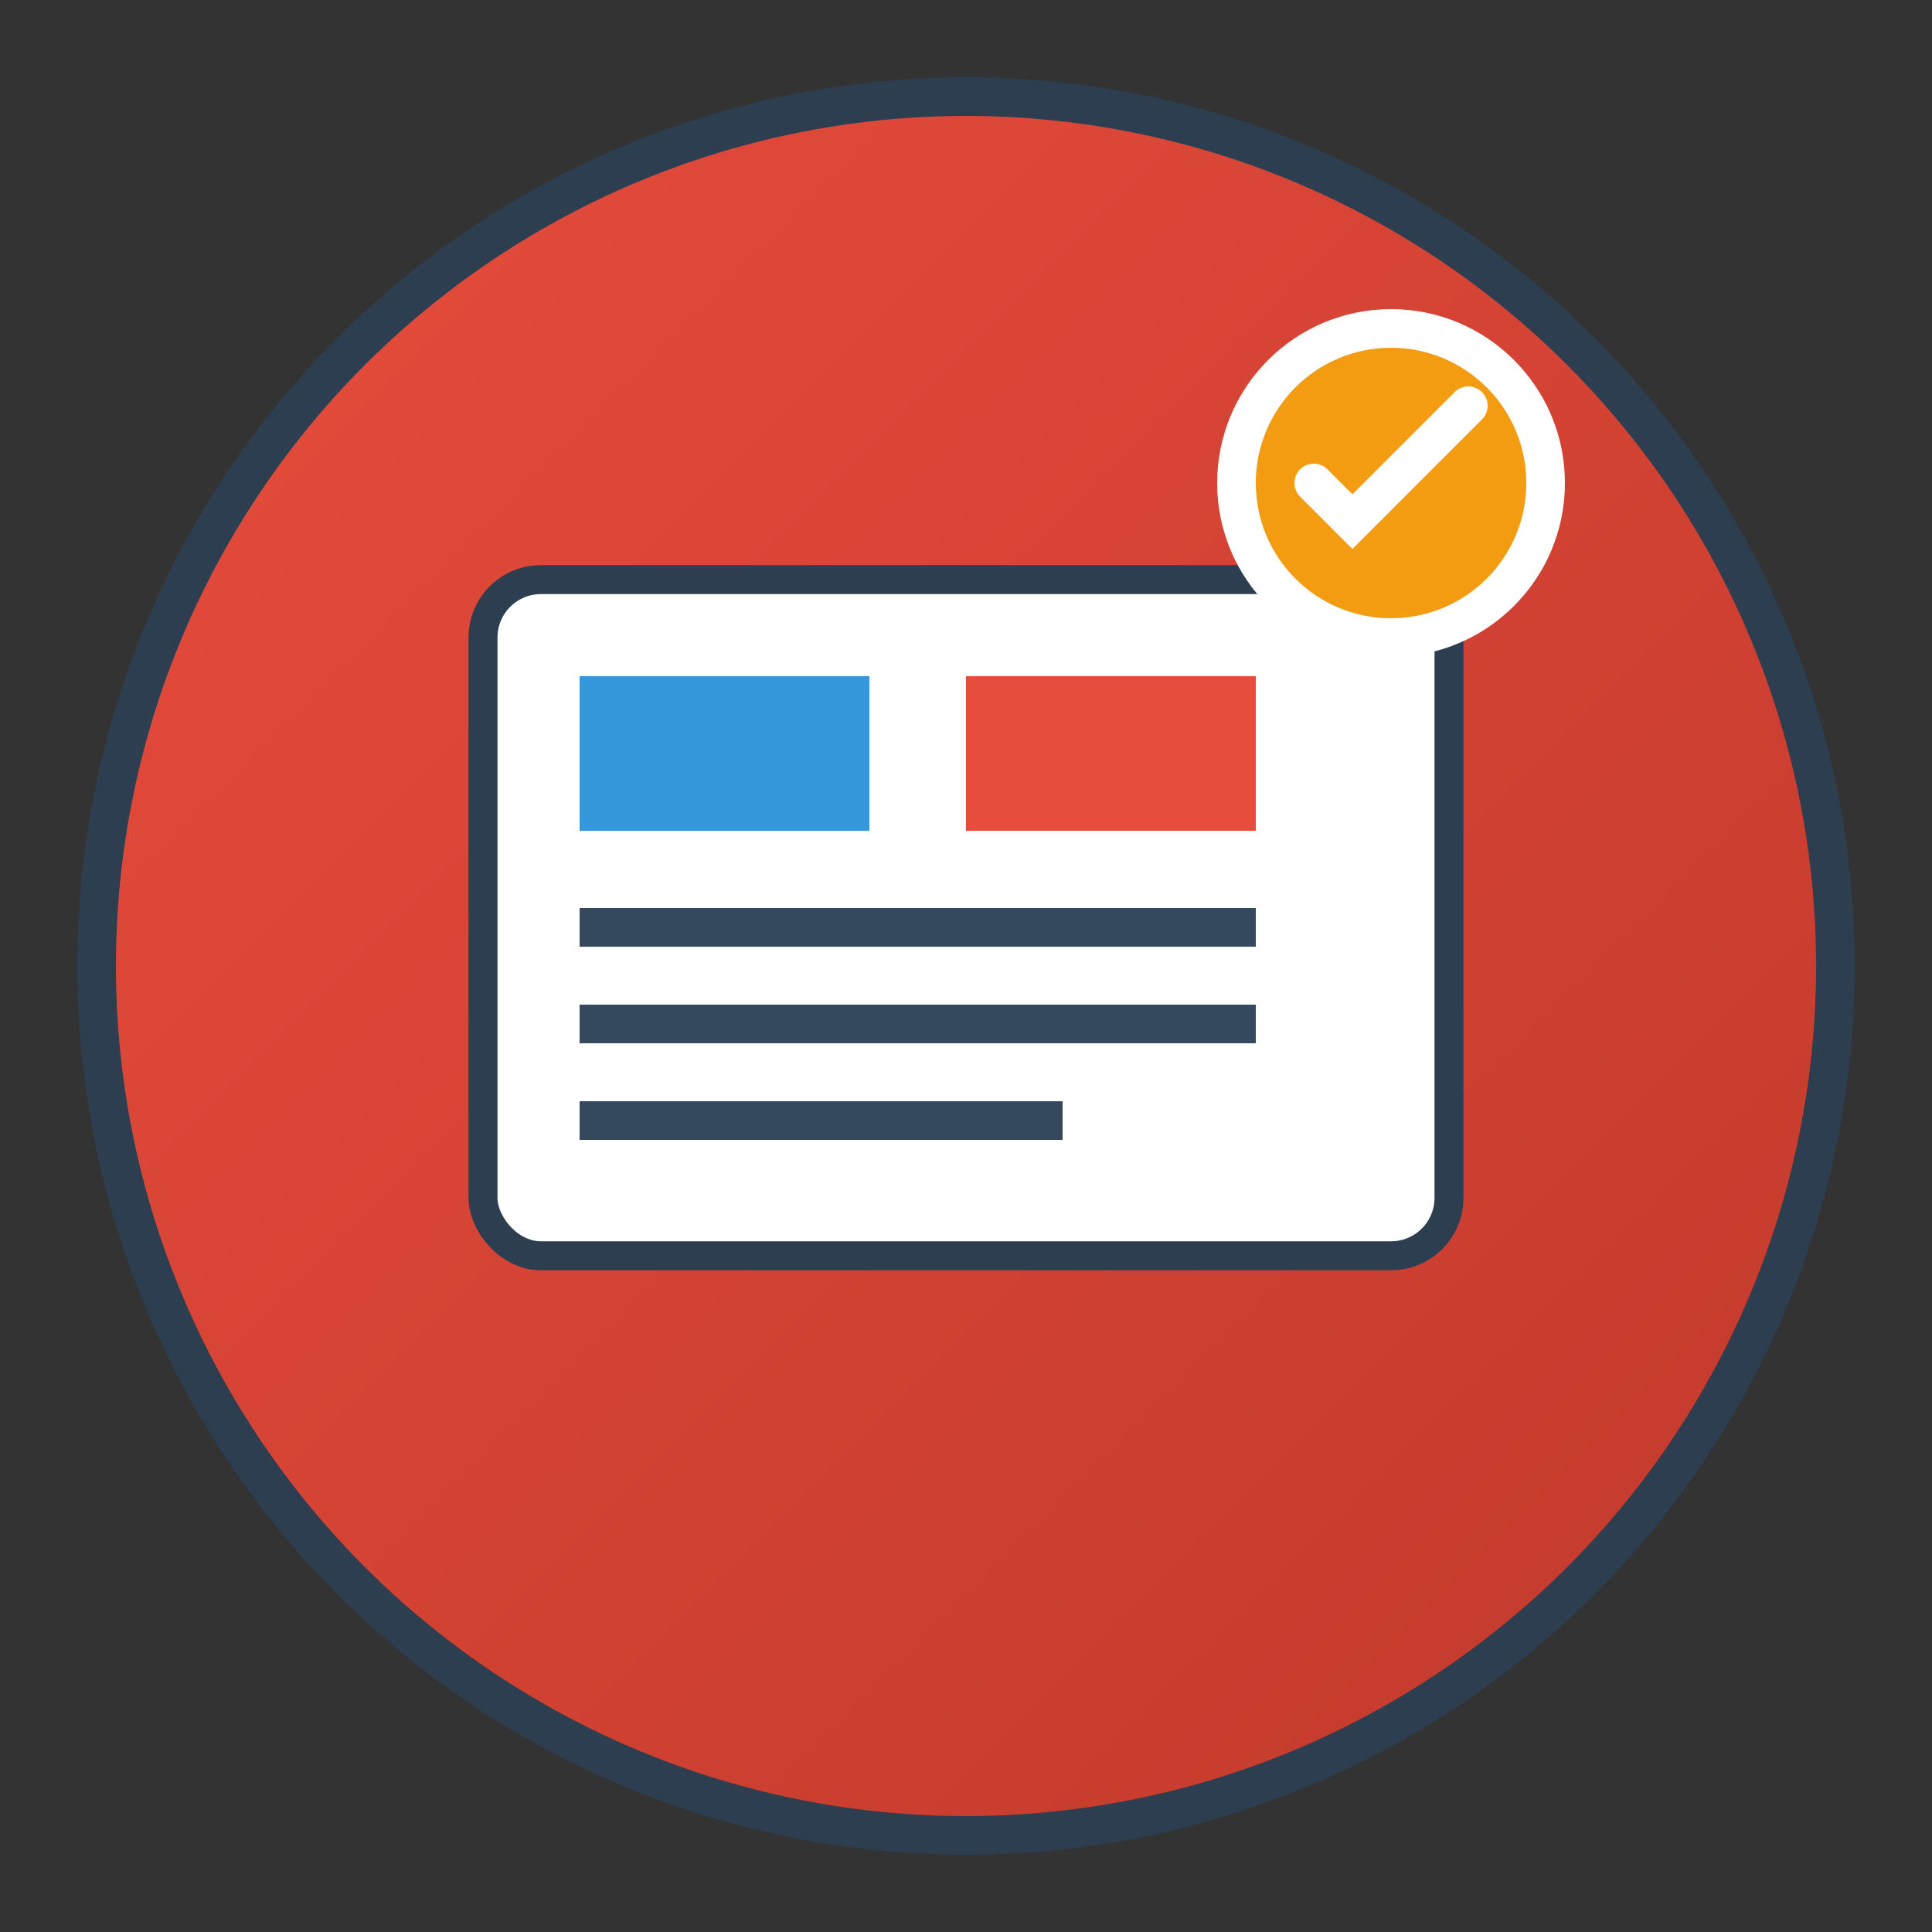
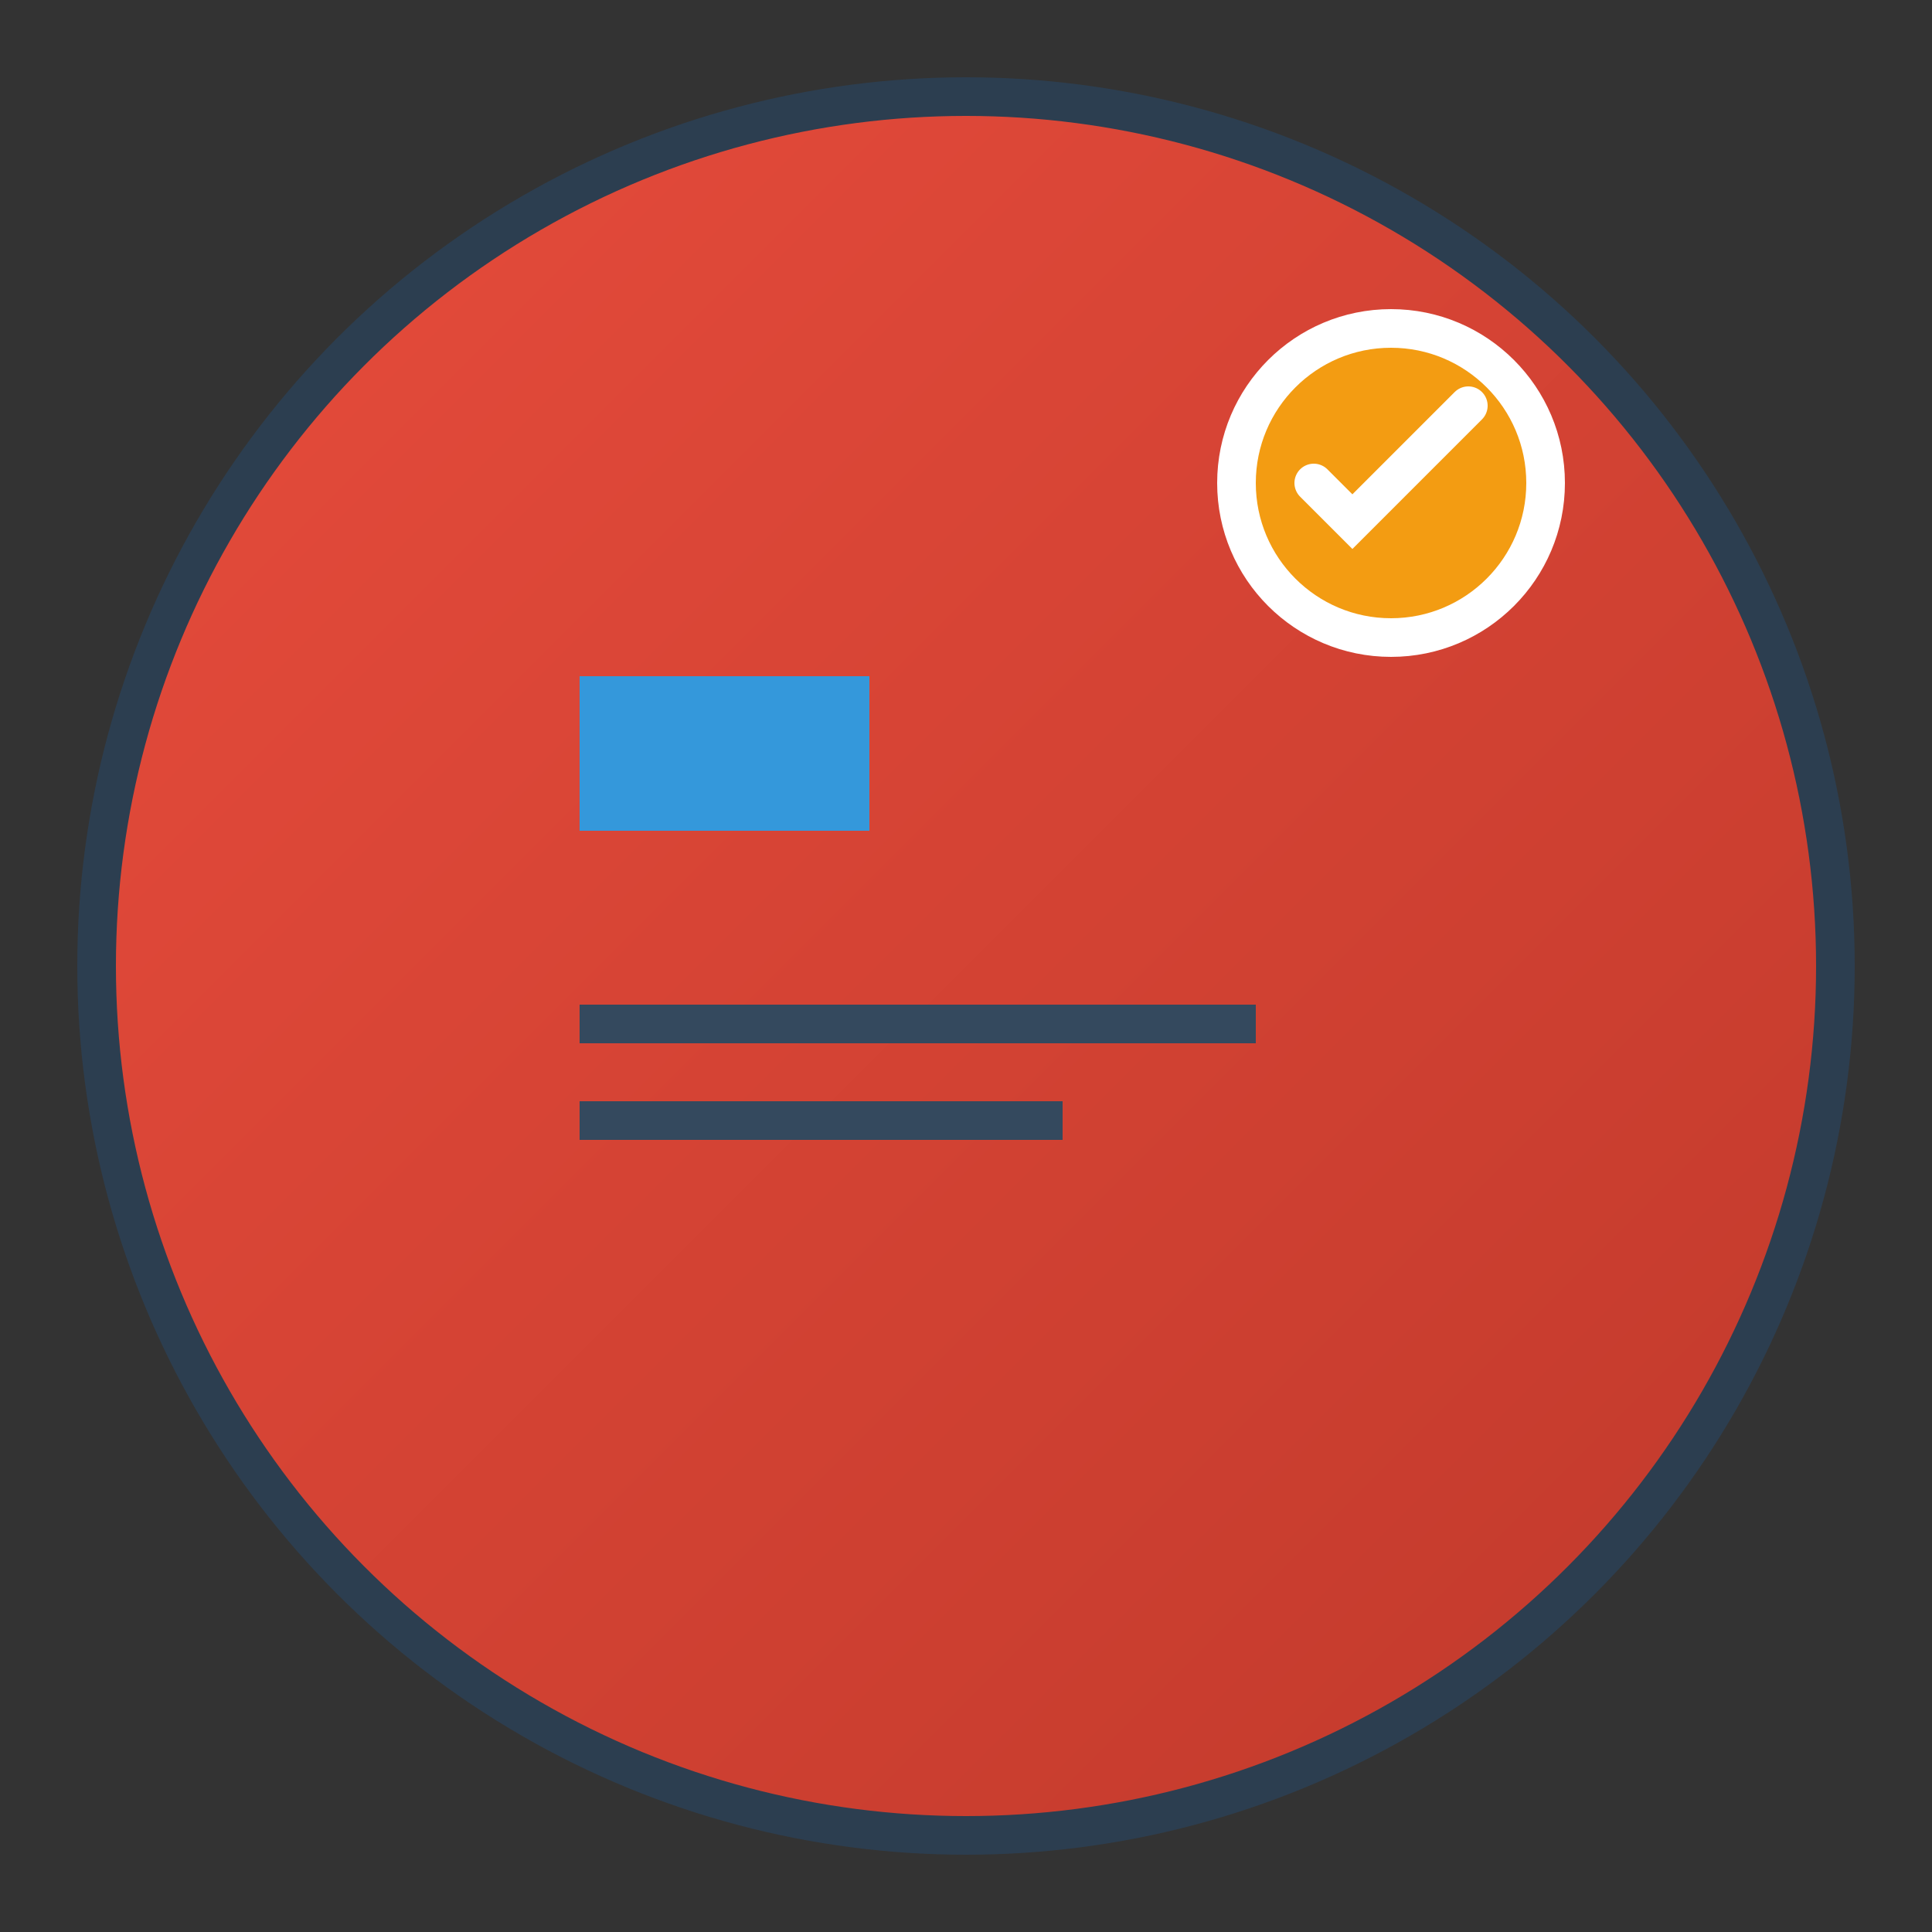
<svg xmlns="http://www.w3.org/2000/svg" viewBox="0 0 100 100" width="100" height="100">
  <rect x="0" y="0" width="100" height="100" fill="#333333" stroke="none" />
  <defs>
    <linearGradient id="logoGradient" x1="0%" y1="0%" x2="100%" y2="100%">
      <stop offset="0%" style="stop-color:#e74c3c;stop-opacity:1" />
      <stop offset="100%" style="stop-color:#c0392b;stop-opacity:1" />
    </linearGradient>
  </defs>
  <circle cx="50" cy="50" r="45" fill="url(#logoGradient)" stroke="#2c3e50" stroke-width="2" />
-   <rect x="25" y="30" width="50" height="35" rx="3" fill="white" stroke="#2c3e50" stroke-width="1.5" />
  <rect x="30" y="35" width="15" height="8" fill="#3498db" />
-   <rect x="50" y="35" width="15" height="8" fill="#e74c3c" />
-   <rect x="30" y="47" width="35" height="2" fill="#34495e" />
  <rect x="30" y="52" width="35" height="2" fill="#34495e" />
  <rect x="30" y="57" width="25" height="2" fill="#34495e" />
  <circle cx="72" cy="25" r="8" fill="#f39c12" stroke="white" stroke-width="2" />
  <path d="M68 25 L70 27 L76 21" stroke="white" stroke-width="2" fill="none" stroke-linecap="round" />
</svg>